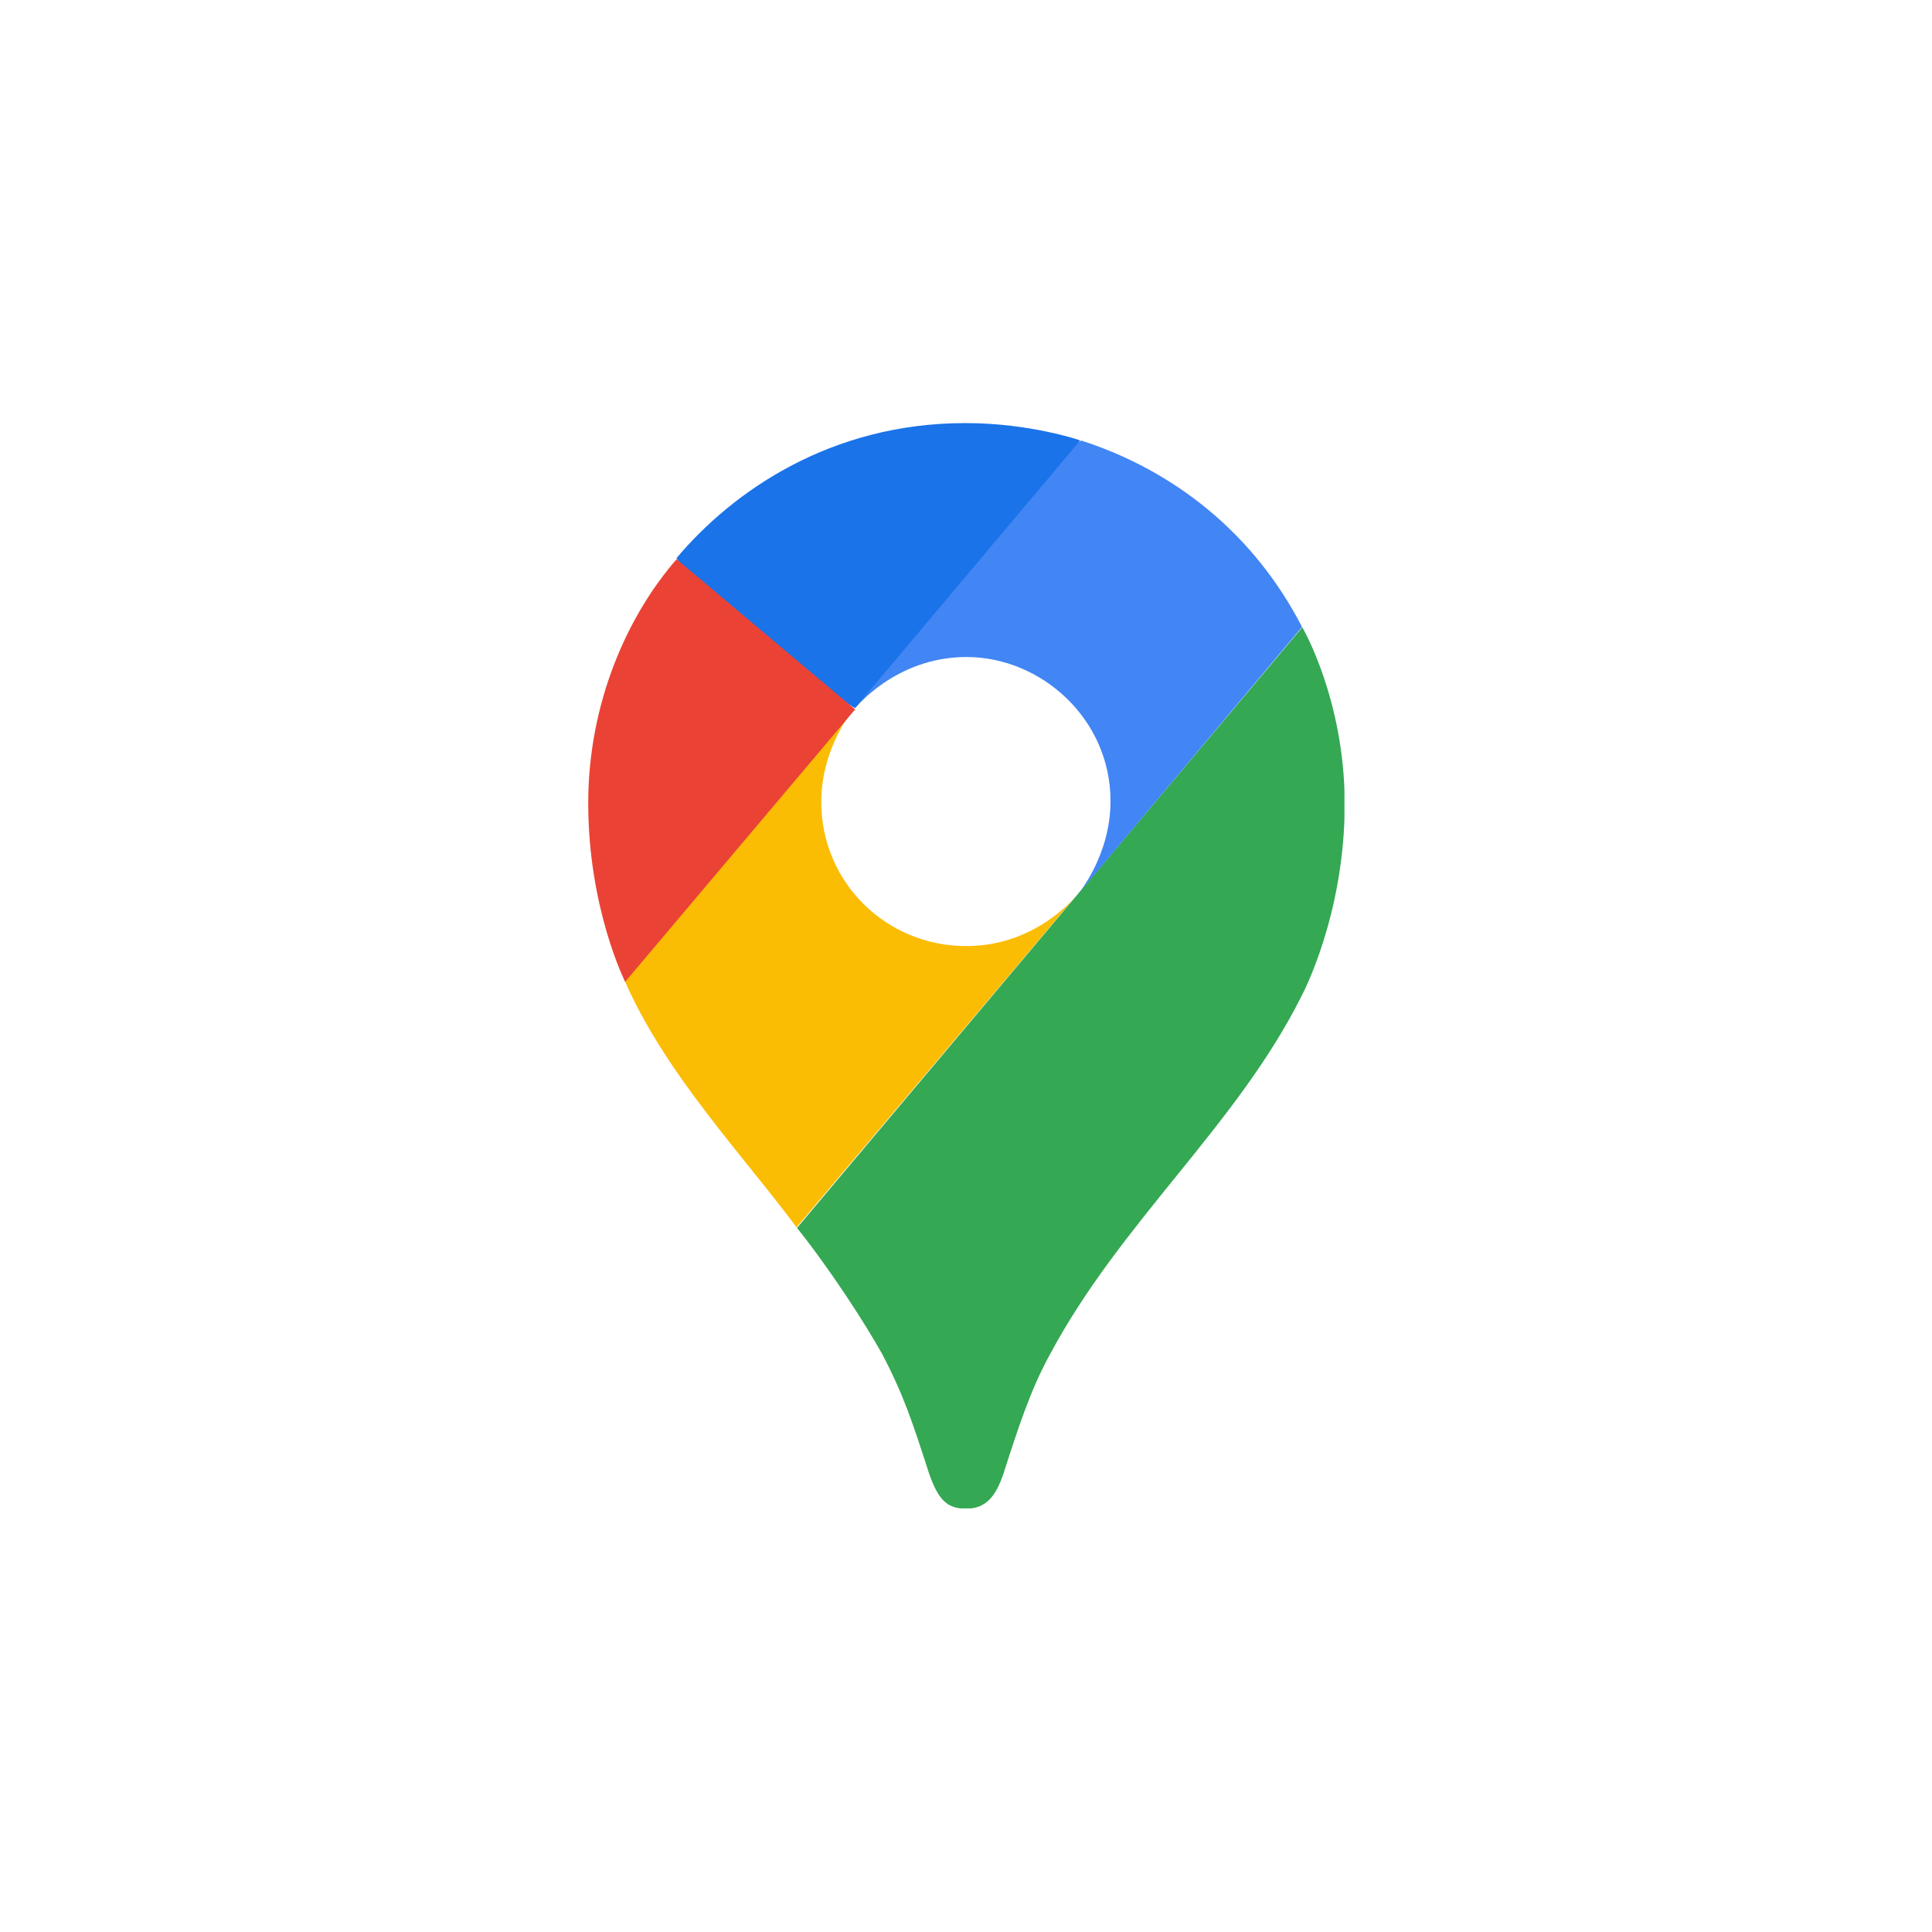
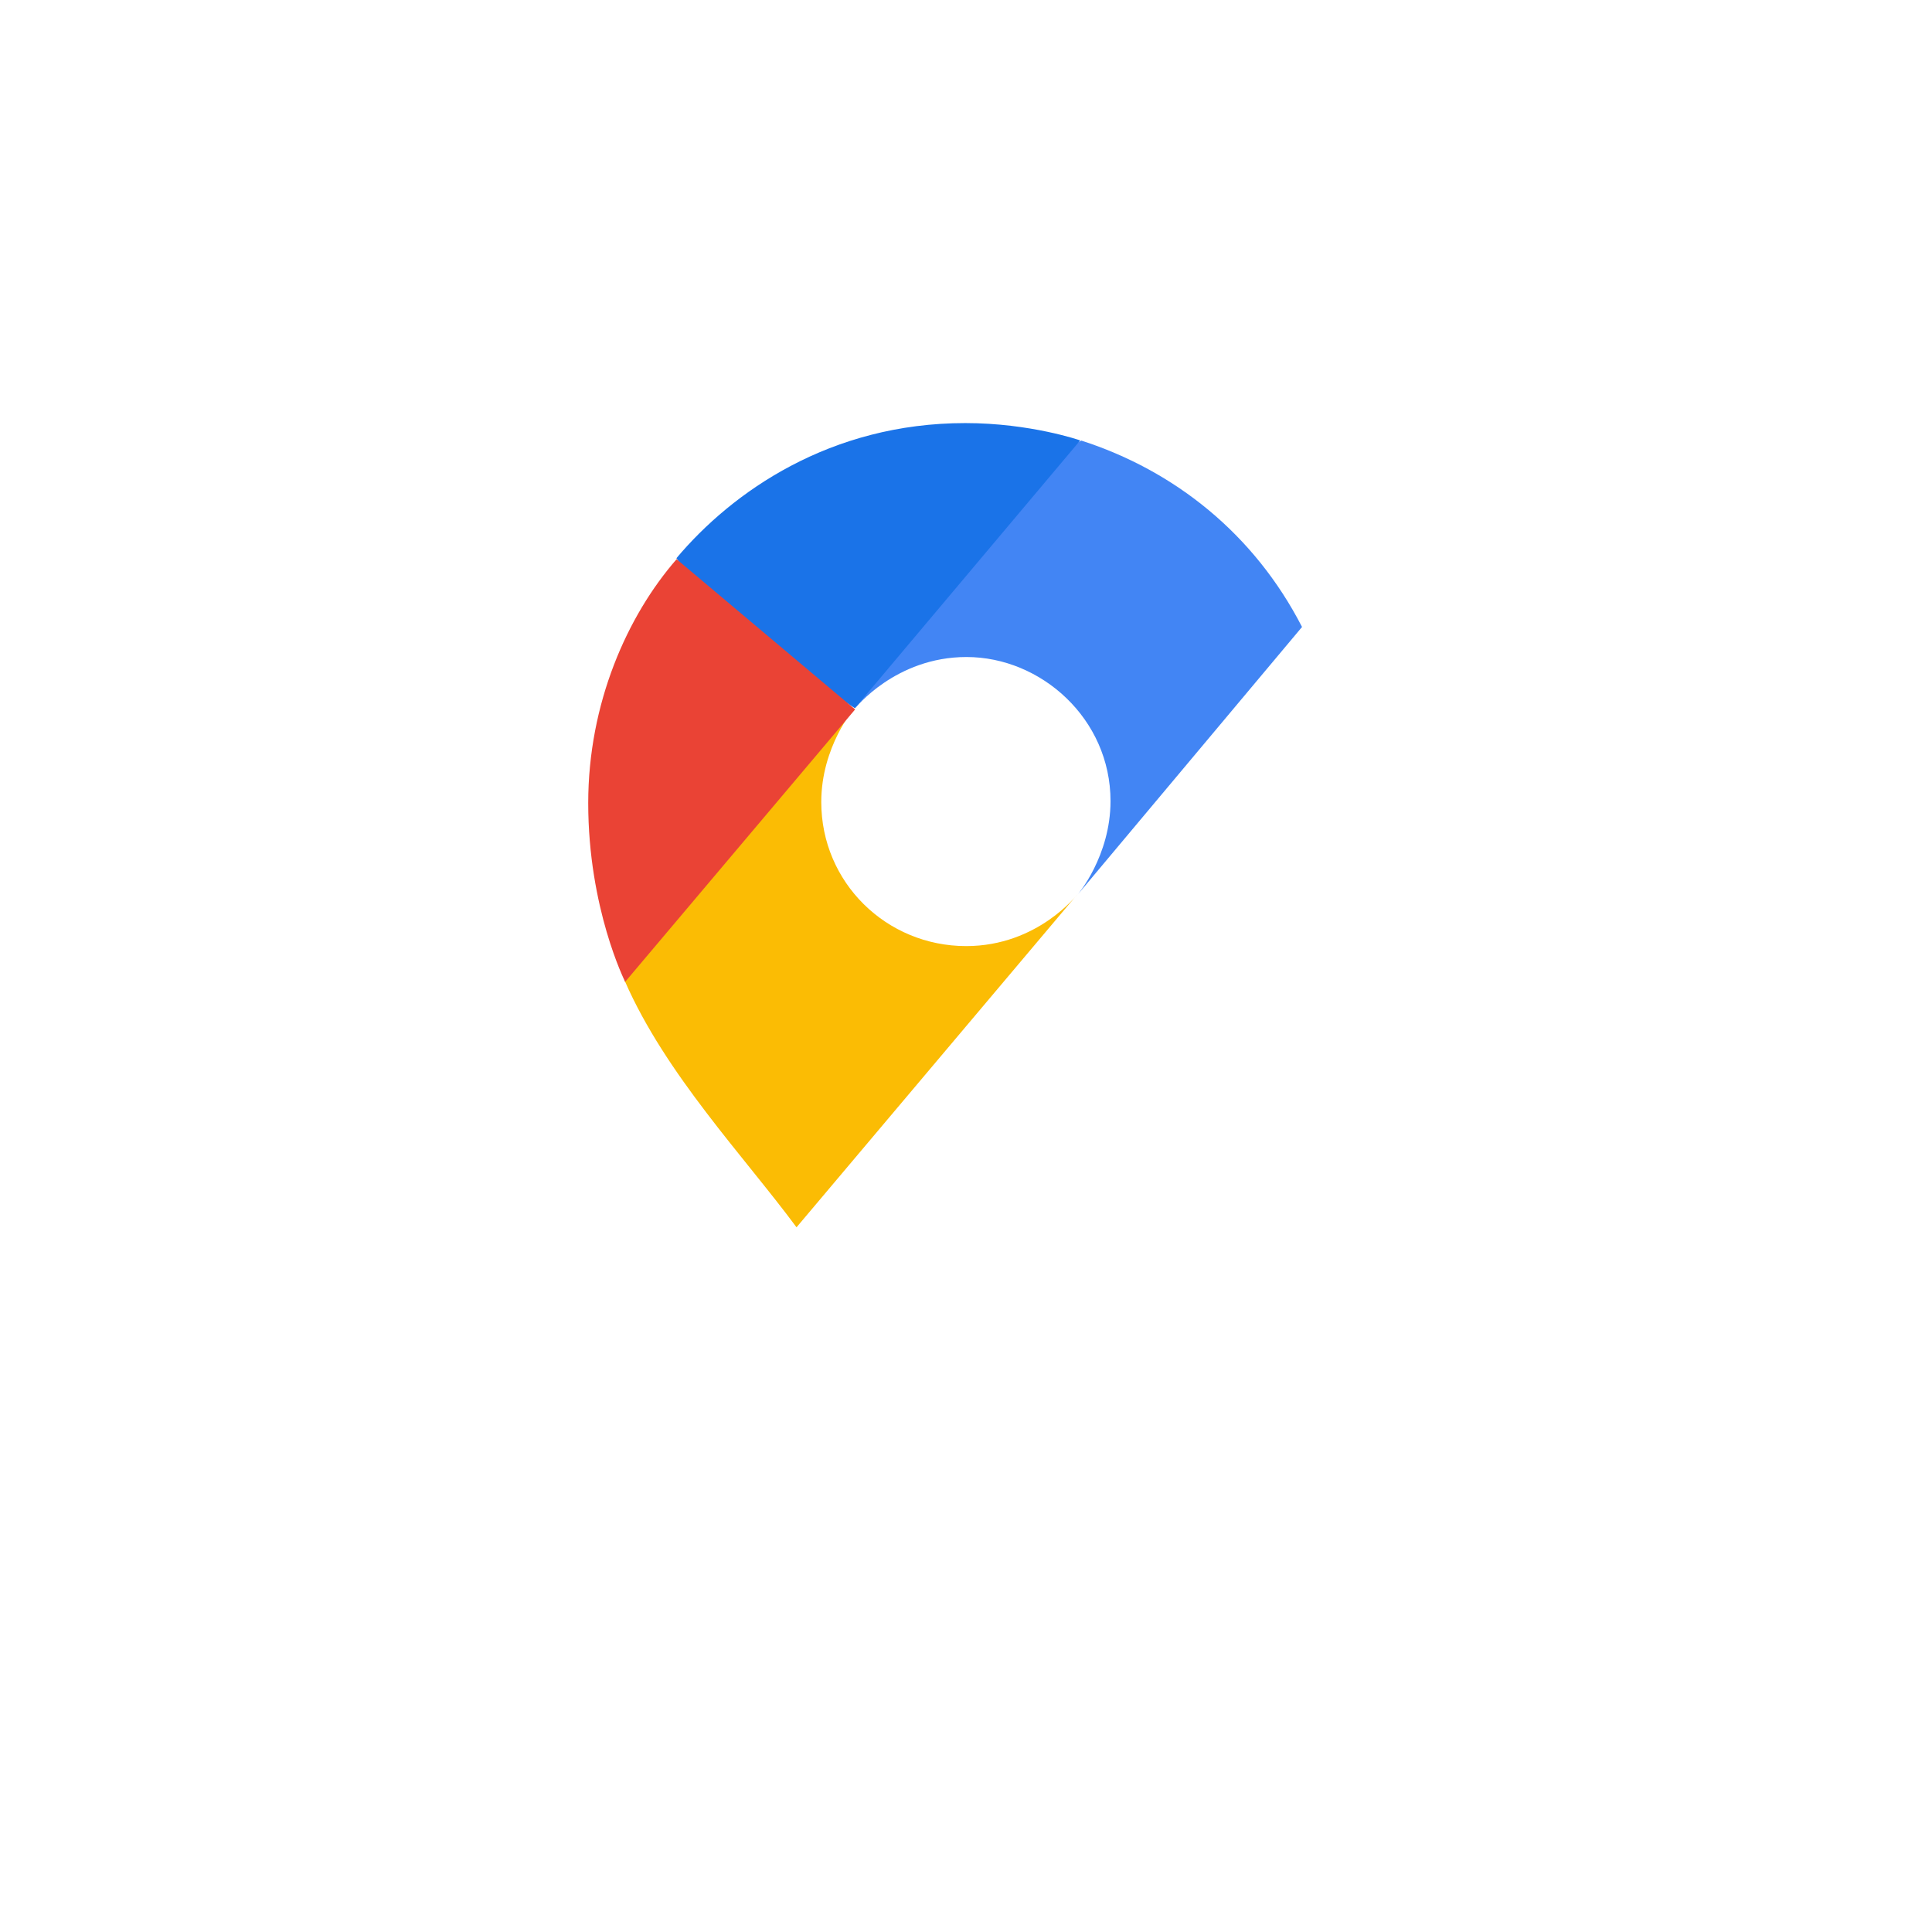
<svg xmlns="http://www.w3.org/2000/svg" width="4739" height="4739" viewBox="0 0 4739 4739" fill="none">
  <g clip-path="url(#clip0_48_266)">
-     <path d="M1953.79 3010.44C2035.95 3113.19 2119.62 3242.39 2163.41 3320.43C2216.74 3421.88 2238.85 3490.38 2278.52 3613.07C2301.72 3680.27 2323.83 3700.65 2370.22 3700.65C2420.94 3700.65 2444.14 3666.4 2461.91 3613.07C2498.98 3497.97 2527.6 3410.39 2572.9 3326.93C2747.62 2997.43 3032.47 2763.32 3192.88 2442.49C3192.88 2442.49 3298.45 2246.52 3298.45 1972.09C3298.45 1716.29 3194.4 1538.54 3194.4 1538.54L1954.44 3012.61L1953.79 3010.44Z" fill="#34A853" />
    <path d="M1533.25 2407.8C1633.18 2635.41 1823.73 2834.85 1953.79 3010.44L2643.14 2193.19C2643.14 2193.19 2545.8 2320.66 2370 2320.66C2174.03 2320.66 2014.49 2164.58 2014.49 1967.31C2014.49 1831.61 2095.35 1737.53 2095.35 1737.53C1588.09 1812.97 1616.27 1935.88 1531.73 2407.37L1533.25 2407.8Z" fill="#FBBC04" />
-     <path d="M2651.81 1080.49C2881.59 1154.41 3076.69 1310.27 3193.75 1537.88L2643.14 2194.71C2643.14 2194.71 2723.99 2100.2 2723.99 1964.93C2723.99 1763.55 2554.04 1611.59 2370.65 1611.59C2196.58 1611.59 2097.51 1737.53 2097.51 1737.53C2139.78 1641.28 2576.59 1113.22 2652.46 1080.7L2651.81 1080.49Z" fill="#4285F4" />
+     <path d="M2651.81 1080.49C2881.59 1154.41 3076.69 1310.27 3193.75 1537.88L2643.14 2194.71C2643.14 2194.71 2723.99 2100.2 2723.99 1964.93C2723.99 1763.55 2554.04 1611.59 2370.65 1611.59C2196.58 1611.59 2097.51 1737.53 2097.51 1737.53C2139.78 1641.28 2576.59 1113.22 2652.46 1080.7L2651.81 1080.49" fill="#4285F4" />
    <path d="M1658.98 1369.45C1795.98 1206.43 2036.17 1037.78 2367.83 1037.78C2528.03 1037.78 2649.64 1080.27 2649.64 1080.27L2096.86 1737.1C2059.58 1716.88 1695.83 1433.61 1658.98 1368.58V1369.45Z" fill="#1A73E8" />
    <path d="M1533.25 2407.8C1533.25 2407.8 1442.85 2228.31 1442.85 1969.92C1442.85 1724.96 1538.67 1510.35 1659.63 1371.62L2097.51 1740.14L1533.9 2407.8H1533.25Z" fill="#EA4335" />
  </g>
  <defs>
    <clipPath id="clip0_48_266">
      <rect width="1855.6" height="2662" fill="white" transform="translate(1442.2 1038)" />
    </clipPath>
  </defs>
</svg>